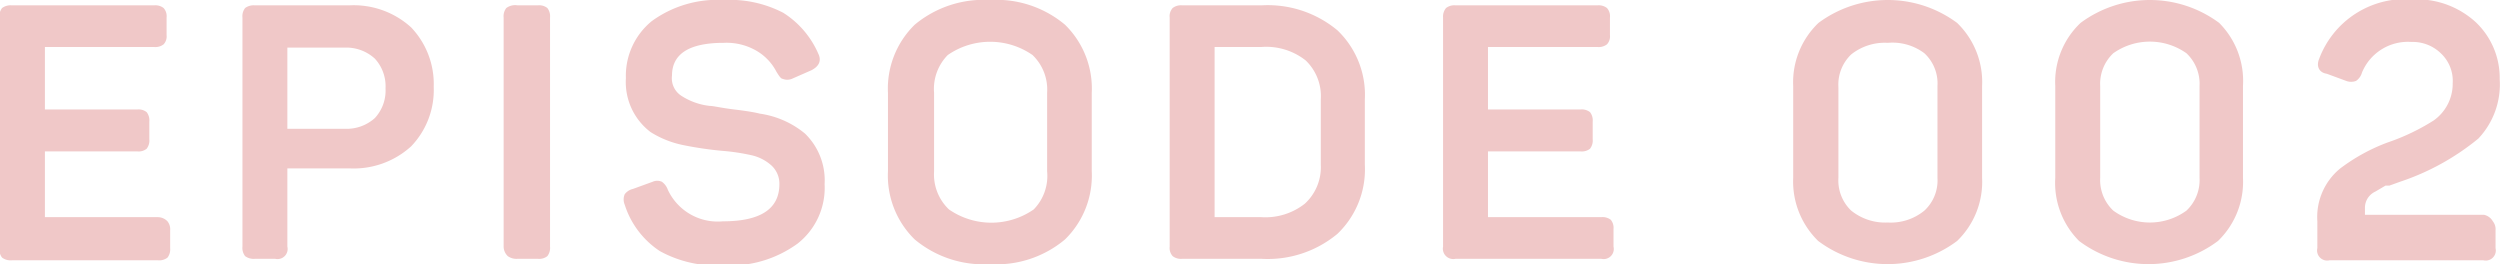
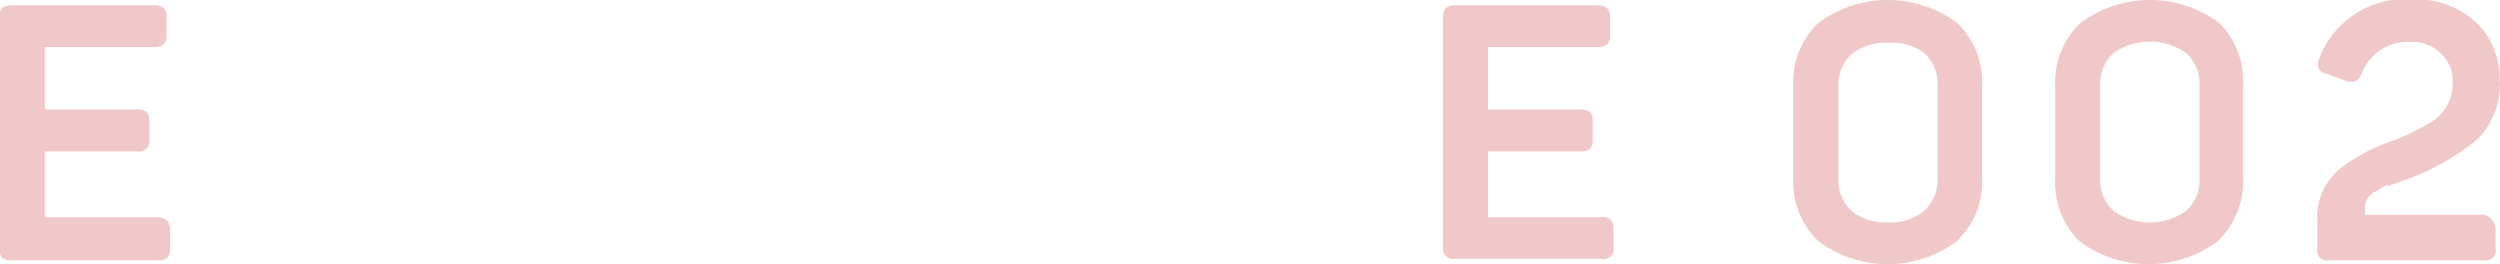
<svg xmlns="http://www.w3.org/2000/svg" viewBox="0 0 84.04 8.88">
  <defs>
    <style>.cls-1{fill:#f0c8c8;}</style>
  </defs>
  <g id="レイヤー_2" data-name="レイヤー 2">
    <g id="デザイン">
      <path class="cls-1" d="M3,1.74H7.78a.45.45,0,0,1,.32.09.41.41,0,0,1,.1.32v.59a.39.39,0,0,1-.1.31.45.45,0,0,1-.32.09H4.11v2.1H7.22a.43.43,0,0,1,.31.09.45.45,0,0,1,.09.32v.59a.45.45,0,0,1-.09.32.43.43,0,0,1-.31.09H4.11V8.86h3.8A.45.45,0,0,1,8.23,9a.43.43,0,0,1,.09.31v.59a.45.45,0,0,1-.09.32.45.45,0,0,1-.32.09H3a.48.48,0,0,1-.33-.09.45.45,0,0,1-.09-.32V2.15a.45.45,0,0,1,.09-.32A.48.48,0,0,1,3,1.74Z" transform="translate(-2.6 -1.56)" />
-       <path class="cls-1" d="M11.17,1.74h3.17a2.87,2.87,0,0,1,2.08.74,2.76,2.76,0,0,1,.76,2,2.73,2.73,0,0,1-.76,2,2.87,2.87,0,0,1-2.08.74H12.26V9.85a.34.34,0,0,1-.41.41h-.68a.48.48,0,0,1-.33-.09.45.45,0,0,1-.09-.32V2.15a.45.45,0,0,1,.09-.32A.48.48,0,0,1,11.17,1.74Zm1.09,4.15H14.2a1.42,1.42,0,0,0,1-.36,1.36,1.36,0,0,0,.36-1,1.37,1.37,0,0,0-.36-1,1.42,1.42,0,0,0-1-.37H12.26Z" transform="translate(-2.6 -1.56)" />
-       <path class="cls-1" d="M19.53,9.85V2.15a.45.45,0,0,1,.09-.32A.5.5,0,0,1,20,1.74h.68a.44.44,0,0,1,.32.09.45.45,0,0,1,.09.32v7.7a.45.45,0,0,1-.09.32.44.44,0,0,1-.32.09H20a.5.5,0,0,1-.33-.09A.45.45,0,0,1,19.53,9.85Z" transform="translate(-2.6 -1.56)" />
-       <path class="cls-1" d="M23.64,4.19a2.37,2.37,0,0,1,.87-1.92,3.75,3.75,0,0,1,2.42-.71,3.9,3.9,0,0,1,2,.43,3.07,3.07,0,0,1,1.18,1.38c.12.25,0,.43-.23.55l-.66.29a.41.41,0,0,1-.31,0c-.06,0-.13-.11-.21-.24A1.74,1.74,0,0,0,28,3.25,2,2,0,0,0,26.93,3c-1.16,0-1.74.37-1.74,1.1a.7.7,0,0,0,.33.69,2.18,2.18,0,0,0,.94.33c.12,0,.4.07.82.12s.71.1.86.14a3.06,3.06,0,0,1,1.52.67,2.19,2.19,0,0,1,.66,1.7,2.38,2.38,0,0,1-.91,2,3.87,3.87,0,0,1-2.51.73A3.94,3.94,0,0,1,24.78,10,2.93,2.93,0,0,1,23.6,8.44a.45.45,0,0,1,0-.35.48.48,0,0,1,.28-.18l.66-.24a.38.38,0,0,1,.31,0,.56.56,0,0,1,.2.27A1.85,1.85,0,0,0,26.9,9c1.27,0,1.9-.42,1.9-1.25a.83.83,0,0,0-.27-.63,1.49,1.49,0,0,0-.66-.34,7,7,0,0,0-1-.15,12.2,12.2,0,0,1-1.29-.19A3.28,3.28,0,0,1,24.47,6,2.11,2.11,0,0,1,23.64,4.19Z" transform="translate(-2.6 -1.56)" />
-       <path class="cls-1" d="M32.45,7.31V4.69a3,3,0,0,1,.9-2.3,3.62,3.62,0,0,1,2.53-.83,3.59,3.59,0,0,1,2.52.83,3,3,0,0,1,.9,2.3V7.31a3,3,0,0,1-.9,2.3,3.59,3.59,0,0,1-2.52.83,3.62,3.62,0,0,1-2.53-.83A3,3,0,0,1,32.45,7.31Zm5.35,0V4.68a1.61,1.61,0,0,0-.49-1.27,2.5,2.5,0,0,0-2.85,0A1.62,1.62,0,0,0,34,4.68V7.32a1.62,1.62,0,0,0,.5,1.28,2.5,2.5,0,0,0,2.85,0A1.61,1.61,0,0,0,37.8,7.32Z" transform="translate(-2.6 -1.56)" />
-       <path class="cls-1" d="M42.34,1.74H45a3.66,3.66,0,0,1,2.56.84,3,3,0,0,1,.92,2.33V7.09a3,3,0,0,1-.92,2.33,3.66,3.66,0,0,1-2.56.84H42.34a.45.45,0,0,1-.32-.09.41.41,0,0,1-.1-.32V2.15a.41.41,0,0,1,.1-.32A.45.45,0,0,1,42.34,1.74ZM47,7.1V4.9a1.66,1.66,0,0,0-.51-1.31A2.14,2.14,0,0,0,45,3.14H43.43V8.86H45a2.14,2.14,0,0,0,1.46-.45A1.66,1.66,0,0,0,47,7.1Z" transform="translate(-2.6 -1.56)" />
      <path class="cls-1" d="M51.53,1.74H56.3a.45.45,0,0,1,.32.09.41.41,0,0,1,.1.32v.59a.39.39,0,0,1-.1.31.45.45,0,0,1-.32.09H52.62v2.1h3.11a.45.45,0,0,1,.32.09.45.45,0,0,1,.09.32v.59a.45.45,0,0,1-.09.32.45.45,0,0,1-.32.09H52.62V8.86h3.81a.45.45,0,0,1,.32.09.43.43,0,0,1,.09.31v.59a.34.34,0,0,1-.41.41h-4.9a.35.35,0,0,1-.42-.41V2.15a.45.45,0,0,1,.1-.32A.45.45,0,0,1,51.53,1.74Z" transform="translate(-2.6 -1.56)" />
      <path class="cls-1" d="M62.88,7.54V4.45a2.76,2.76,0,0,1,.85-2.12,3.91,3.91,0,0,1,4.66,0,2.76,2.76,0,0,1,.84,2.12V7.54a2.76,2.76,0,0,1-.84,2.12,3.89,3.89,0,0,1-4.67,0A2.79,2.79,0,0,1,62.88,7.54Zm4.85,0V4.45a1.38,1.38,0,0,0-.44-1.1A1.78,1.78,0,0,0,66.06,3a1.81,1.81,0,0,0-1.23.39,1.4,1.4,0,0,0-.43,1.1V7.54a1.4,1.4,0,0,0,.43,1.1,1.82,1.82,0,0,0,1.23.4,1.78,1.78,0,0,0,1.23-.4A1.38,1.38,0,0,0,67.73,7.54Z" transform="translate(-2.6 -1.56)" />
      <path class="cls-1" d="M71.69,7.54V4.45a2.73,2.73,0,0,1,.85-2.12,3.91,3.91,0,0,1,4.66,0A2.76,2.76,0,0,1,78,4.45V7.54a2.76,2.76,0,0,1-.84,2.12,3.89,3.89,0,0,1-4.67,0A2.76,2.76,0,0,1,71.69,7.54Zm4.85,0V4.45a1.41,1.41,0,0,0-.44-1.1,2.13,2.13,0,0,0-2.46,0,1.41,1.41,0,0,0-.44,1.1V7.54a1.41,1.41,0,0,0,.44,1.1,2.09,2.09,0,0,0,2.46,0A1.41,1.41,0,0,0,76.54,7.54Z" transform="translate(-2.6 -1.56)" />
      <path class="cls-1" d="M80.56,3.54a3.09,3.09,0,0,1,3.16-2,2.93,2.93,0,0,1,2.12.78,2.58,2.58,0,0,1,.79,1.9,2.65,2.65,0,0,1-.72,2,8.24,8.24,0,0,1-2.63,1.45l-.36.13h0l-.06,0-.07,0-.34.2a.6.6,0,0,0-.35.56v.22h4A.45.45,0,0,1,86.4,9a.43.43,0,0,1,.09.31v.59a.34.34,0,0,1-.41.41H80.91a.34.34,0,0,1-.41-.41V9a2.11,2.11,0,0,1,.76-1.77,6.24,6.24,0,0,1,1.6-.88,7.25,7.25,0,0,0,1.55-.74,1.51,1.51,0,0,0,.64-1.25,1.27,1.27,0,0,0-.39-1,1.36,1.36,0,0,0-1-.39A1.67,1.67,0,0,0,82,4a.5.5,0,0,1-.2.28.47.47,0,0,1-.33,0l-.65-.24C80.55,4,80.46,3.78,80.56,3.54Z" transform="translate(-2.6 -1.56)" />
    </g>
  </g>
</svg>